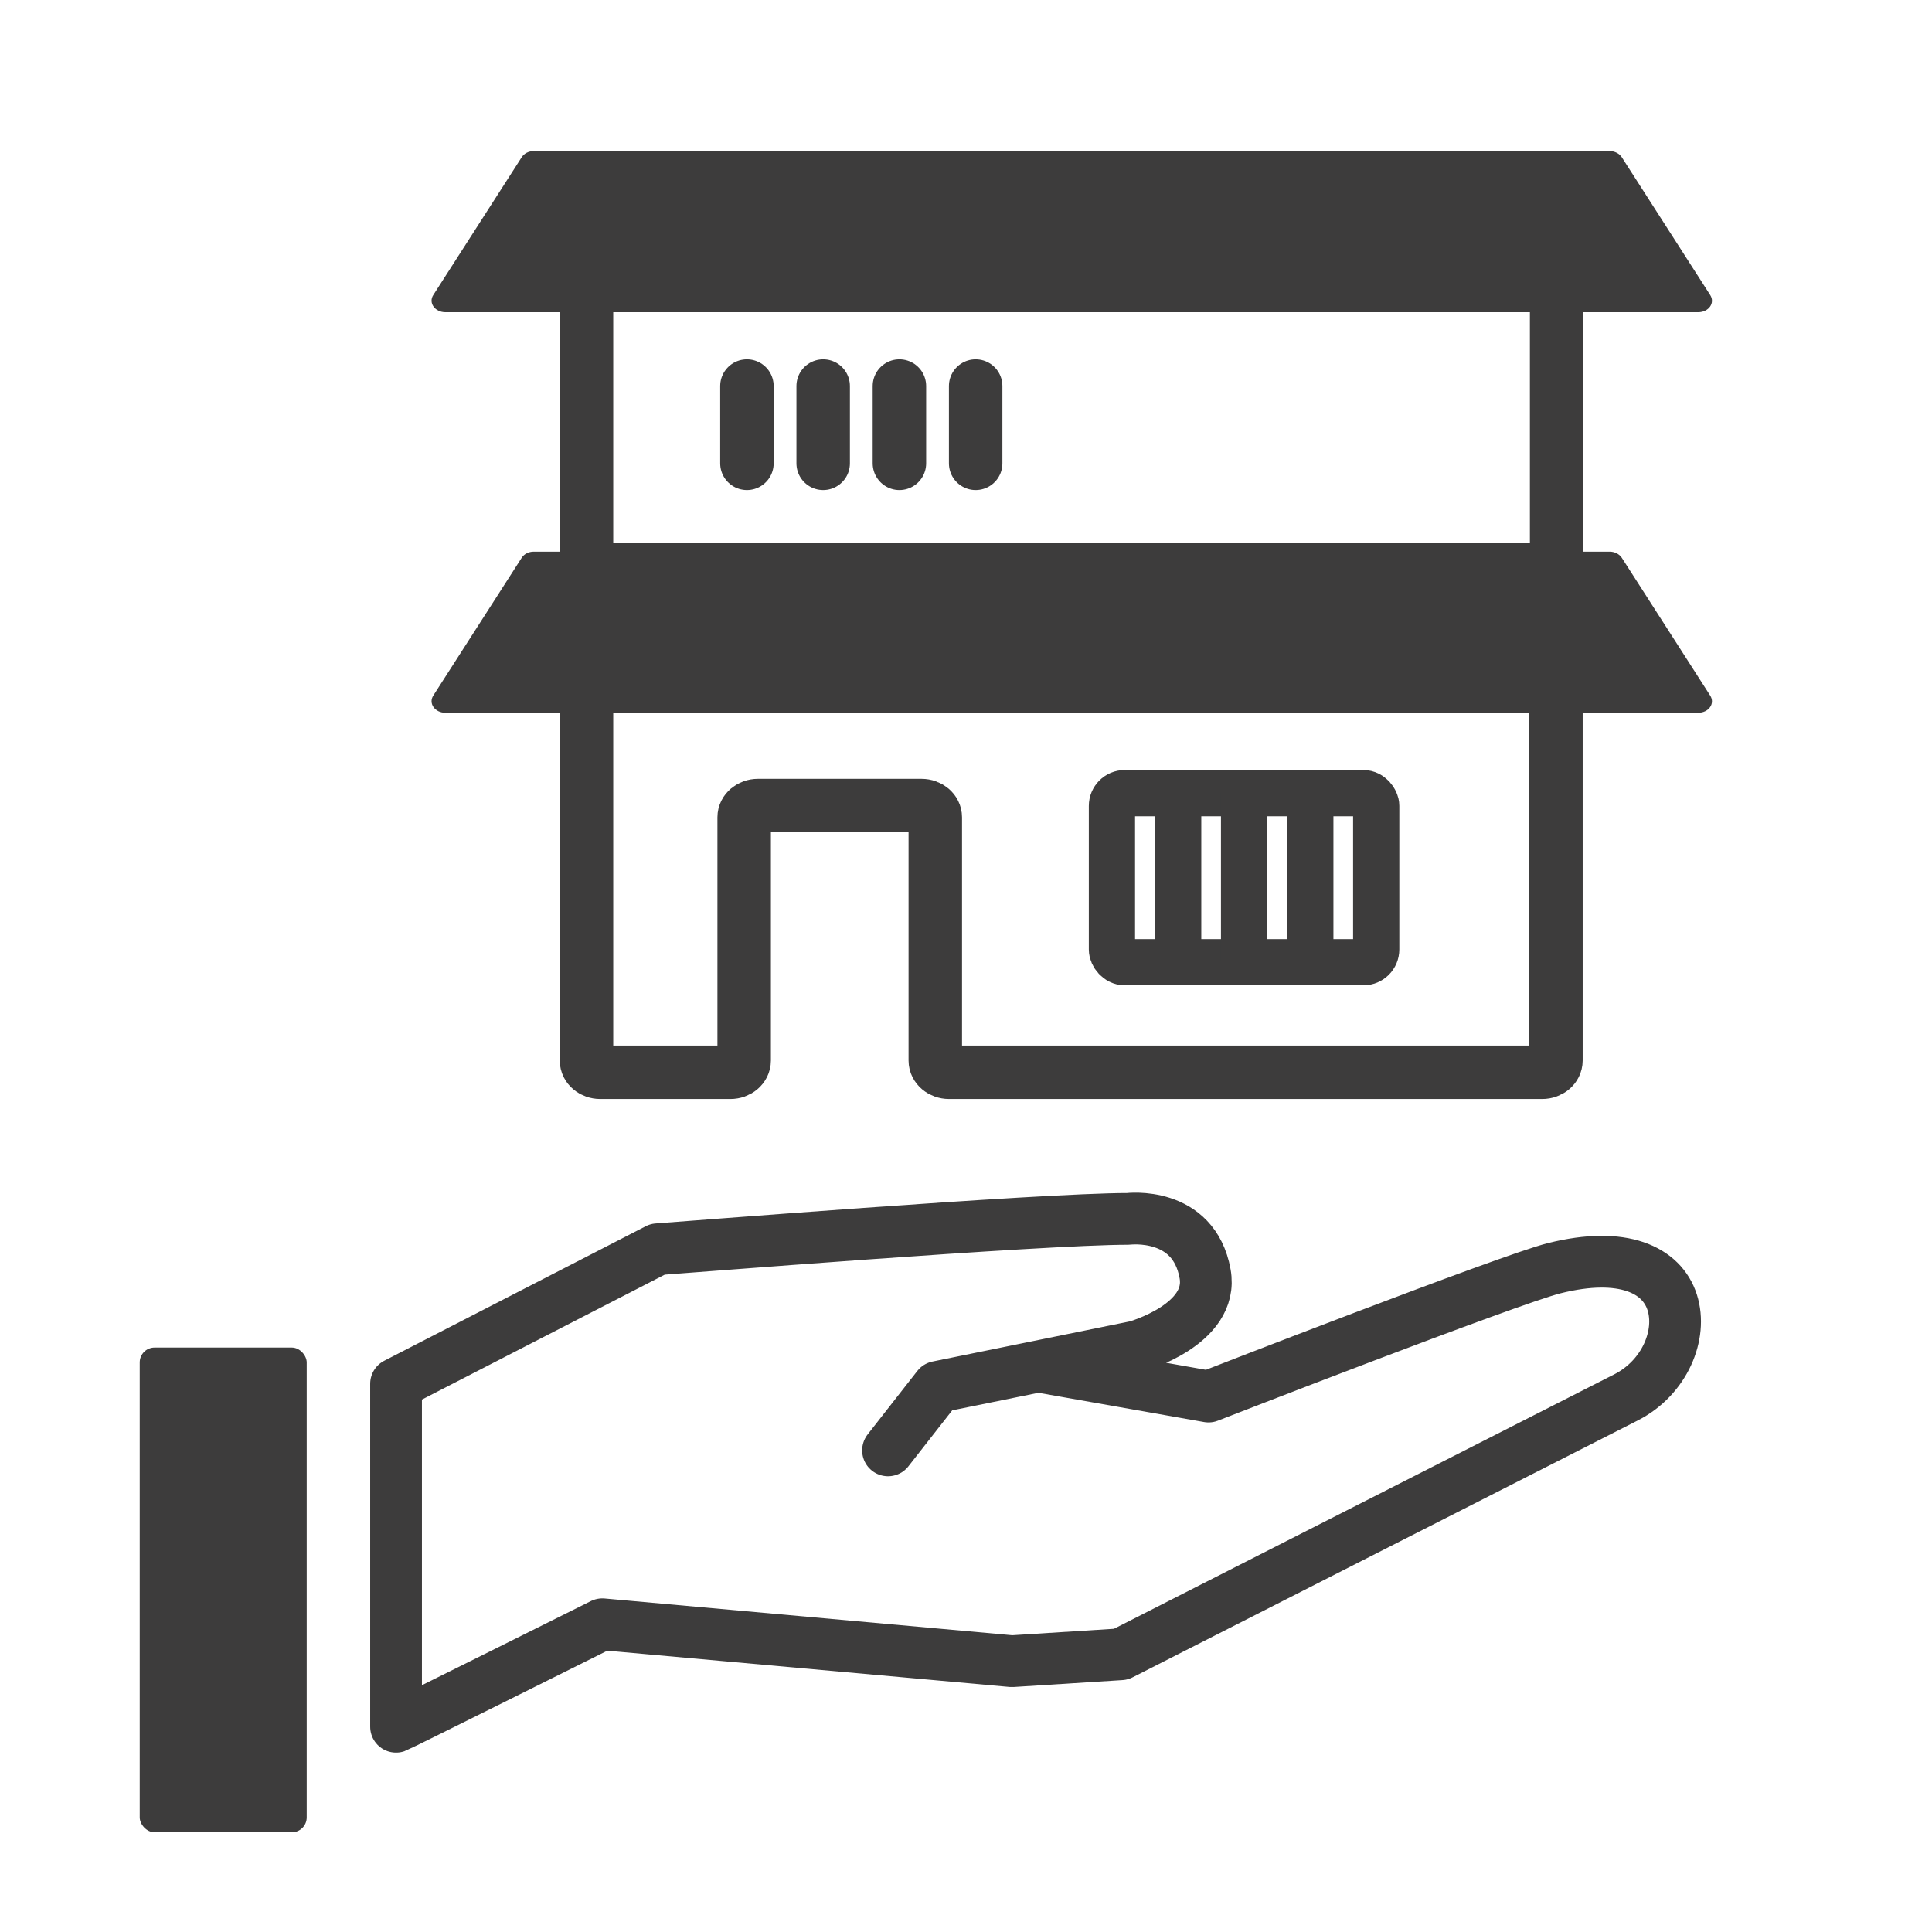
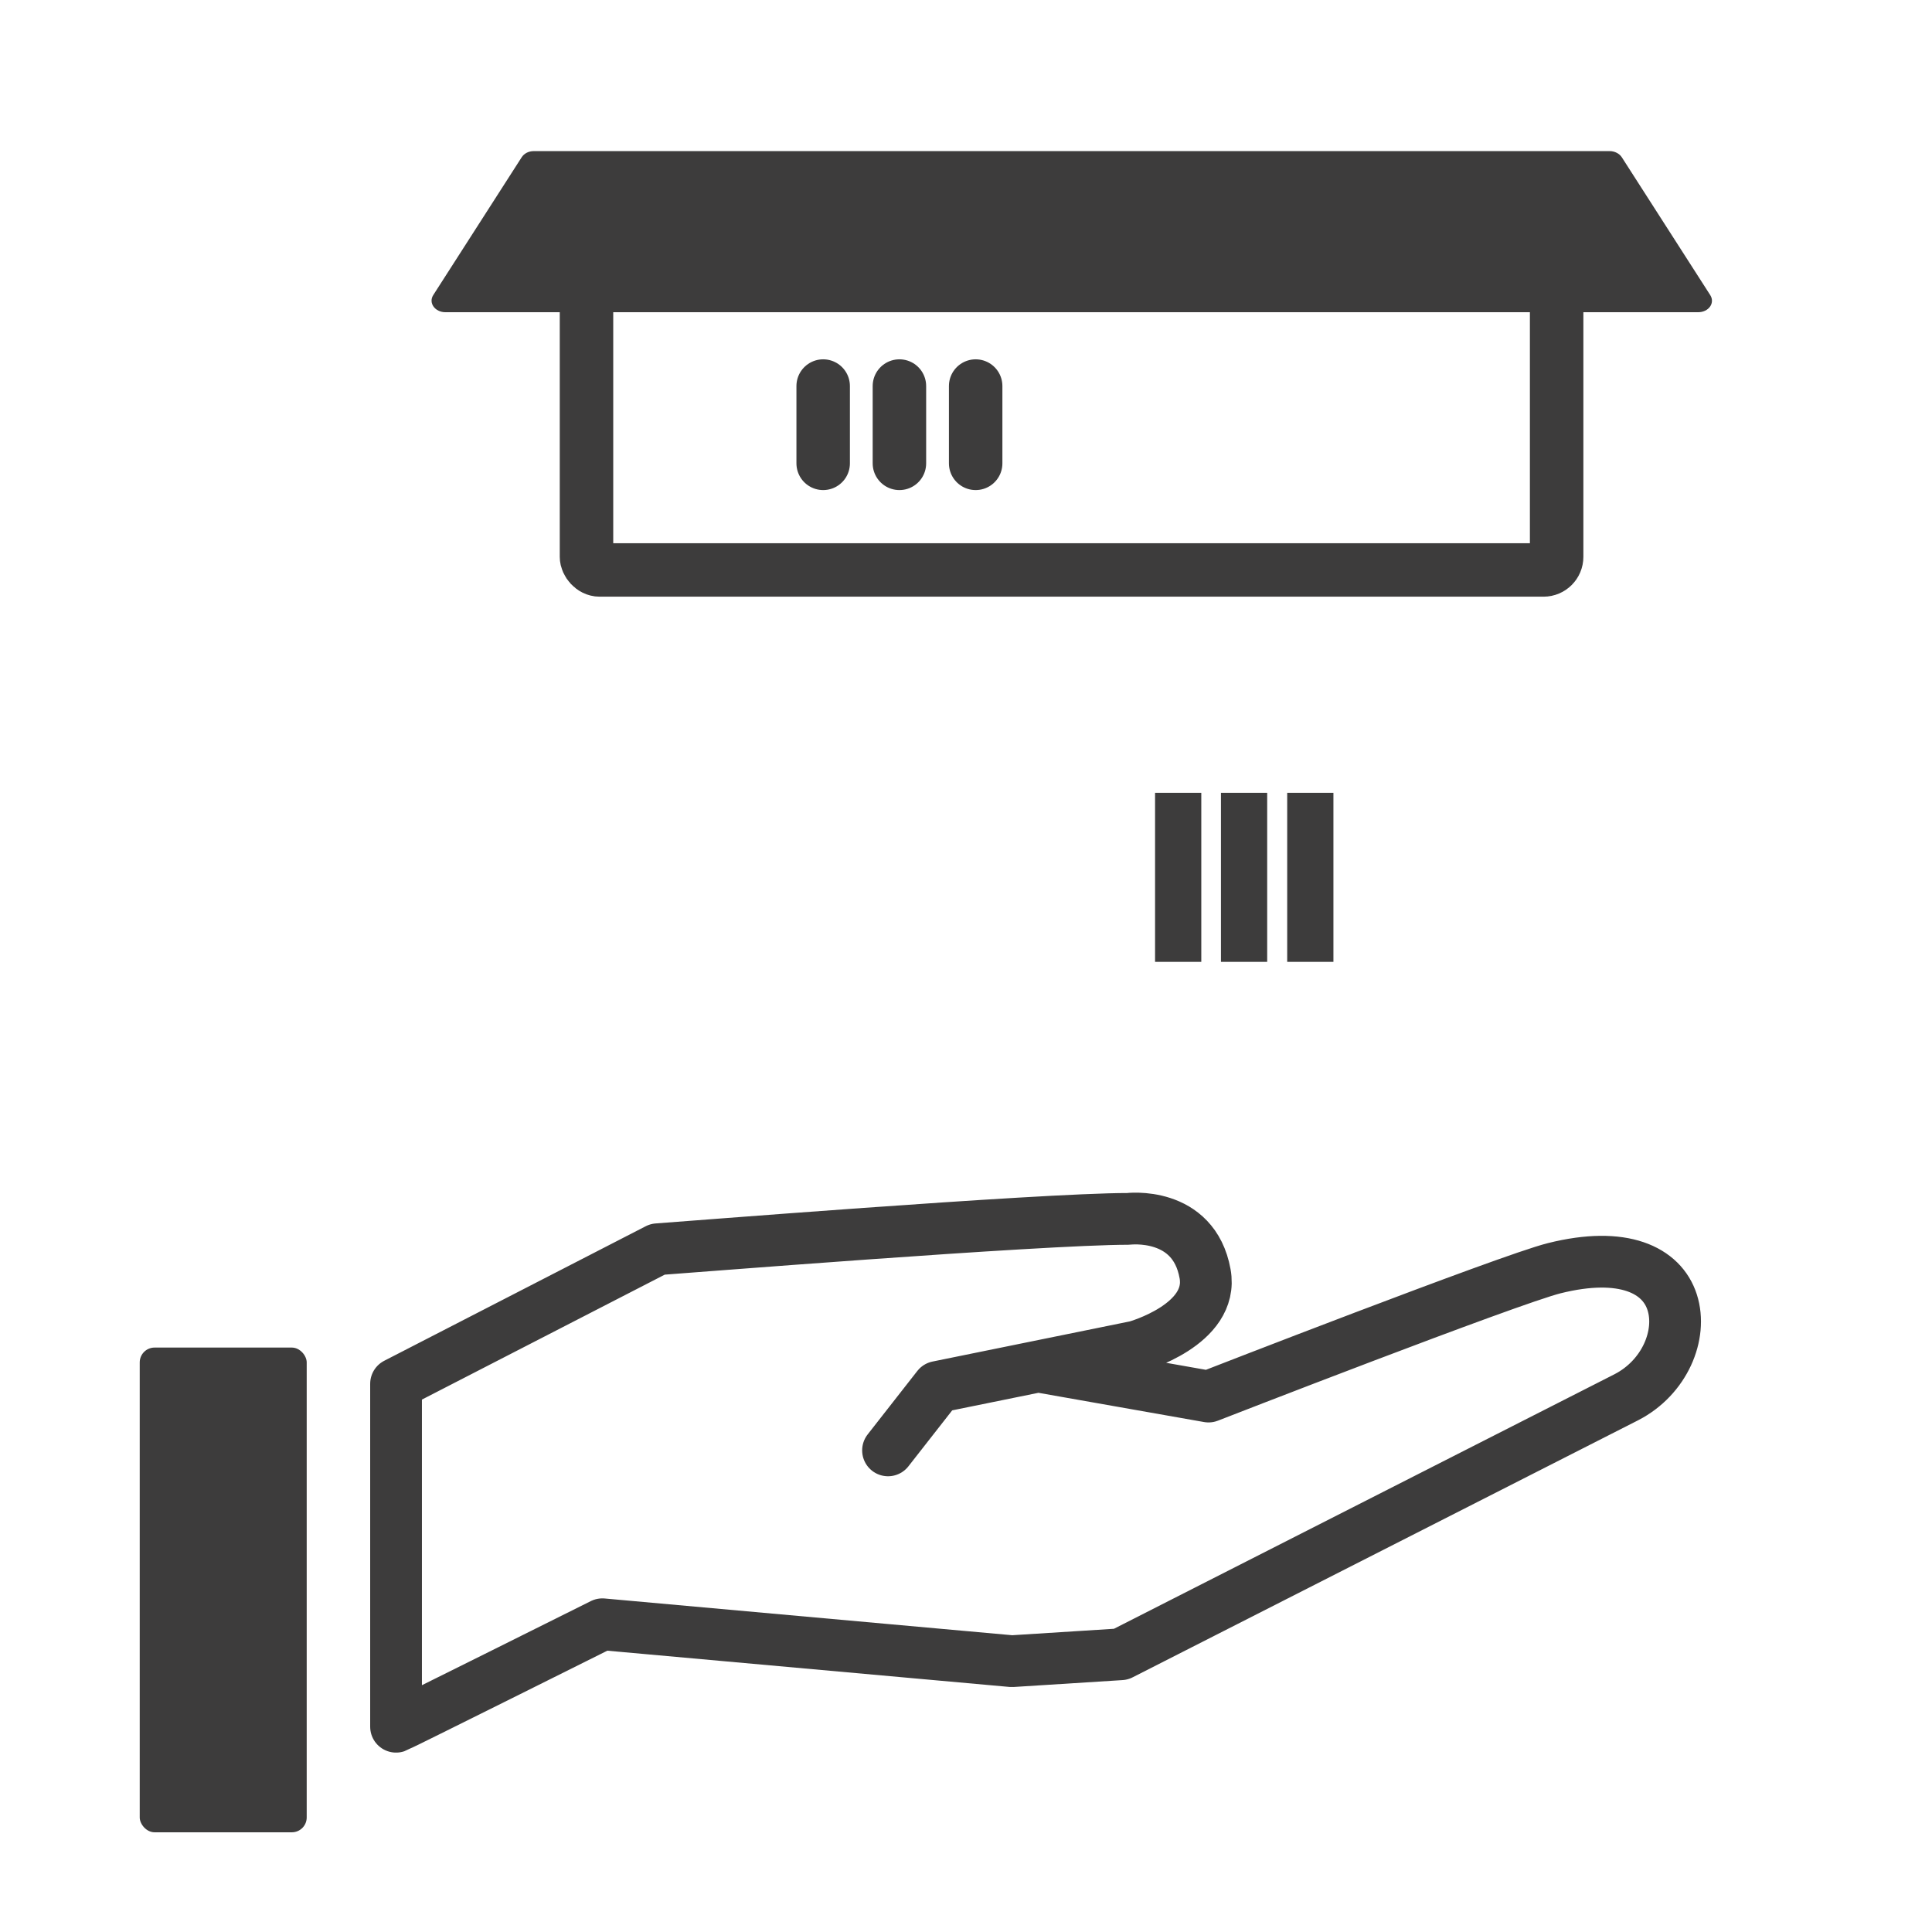
<svg xmlns="http://www.w3.org/2000/svg" id="_レイヤー_2" data-name="レイヤー 2" viewBox="0 0 56 56">
  <defs>
    <style>
      .cls-1 {
        fill: #3d3c3c;
      }

      .cls-2 {
        stroke-width: 1.34px;
      }

      .cls-2, .cls-3, .cls-4, .cls-5 {
        fill: none;
        stroke: #3d3c3c;
      }

      .cls-2, .cls-4, .cls-5 {
        stroke-miterlimit: 10;
      }

      .cls-3 {
        stroke-linejoin: round;
        stroke-width: 1.5px;
      }

      .cls-3, .cls-4 {
        stroke-linecap: round;
      }

      .cls-4, .cls-5 {
        stroke-width: 1.55px;
      }
    </style>
  </defs>
  <g>
    <path class="cls-1" d="M12.91,9.05H49.22c.31,0,.5-.27,.35-.5l-2.56-3.99c-.07-.11-.21-.18-.35-.18H15.47c-.15,0-.28,.07-.35,.18l-2.56,3.99c-.15,.23,.05,.5,.35,.5Z" />
-     <path class="cls-1" d="M12.91,20.66H49.22c.31,0,.5-.27,.35-.5l-2.56-3.99c-.07-.11-.21-.18-.35-.18H15.47c-.15,0-.28,.07-.35,.18l-2.56,3.99c-.15,.23,.05,.5,.35,.5Z" />
    <rect class="cls-5" x="17.01" y="8.1" width="28.12" height="8.42" rx=".38" ry=".38" transform="translate(62.13 24.62) rotate(-180)" />
-     <path class="cls-5" d="M17,18.56v12.18c0,.19,.18,.34,.4,.34h3.77c.22,0,.4-.15,.4-.34v-7.05c0-.19,.18-.34,.4-.34h4.74c.22,0,.4,.15,.4,.34v7.05c0,.19,.18,.34,.4,.34h17.19c.22,0,.4-.15,.4-.34v-12.18c0-.19-.18-.34-.4-.34H17.4c-.22,0-.4,.15-.4,.34Z" />
    <line class="cls-4" x1="28.28" y1="11.19" x2="28.28" y2="13.43" />
    <line class="cls-4" x1="26.07" y1="11.19" x2="26.07" y2="13.43" />
    <line class="cls-4" x1="23.86" y1="11.19" x2="23.86" y2="13.43" />
-     <line class="cls-4" x1="21.65" y1="11.19" x2="21.65" y2="13.43" />
-     <rect class="cls-2" x="32.23" y="22.98" width="7.66" height="4.9" rx=".37" ry=".37" transform="translate(72.12 50.87) rotate(-180)" />
    <line class="cls-2" x1="36.06" y1="22.98" x2="36.06" y2="27.88" />
    <line class="cls-2" x1="34.15" y1="22.98" x2="34.15" y2="27.88" />
    <line class="cls-2" x1="37.98" y1="22.98" x2="37.98" y2="27.88" />
  </g>
  <path class="cls-3" d="M25.74,42.04l1.44-1.84,5.75-1.17s2.27-.63,2-2.11c-.33-1.83-2.23-1.59-2.23-1.59-2.56,0-13.17,.85-13.64,.88,0,0-7.58,3.9-7.58,3.9h0s0,9.94,0,9.94c.09-.03,5.98-2.97,5.98-2.97l11.87,1.07,3.16-.2,14.65-7.45c1.11-.57,1.63-1.81,1.33-2.75s-1.42-1.49-3.42-.99c-1.32,.33-10.02,3.72-10.02,3.72l-4.87-.86" />
  <rect class="cls-1" x="4.05" y="39.06" width="4.84" height="14.05" rx=".43" ry=".43" />
</svg>